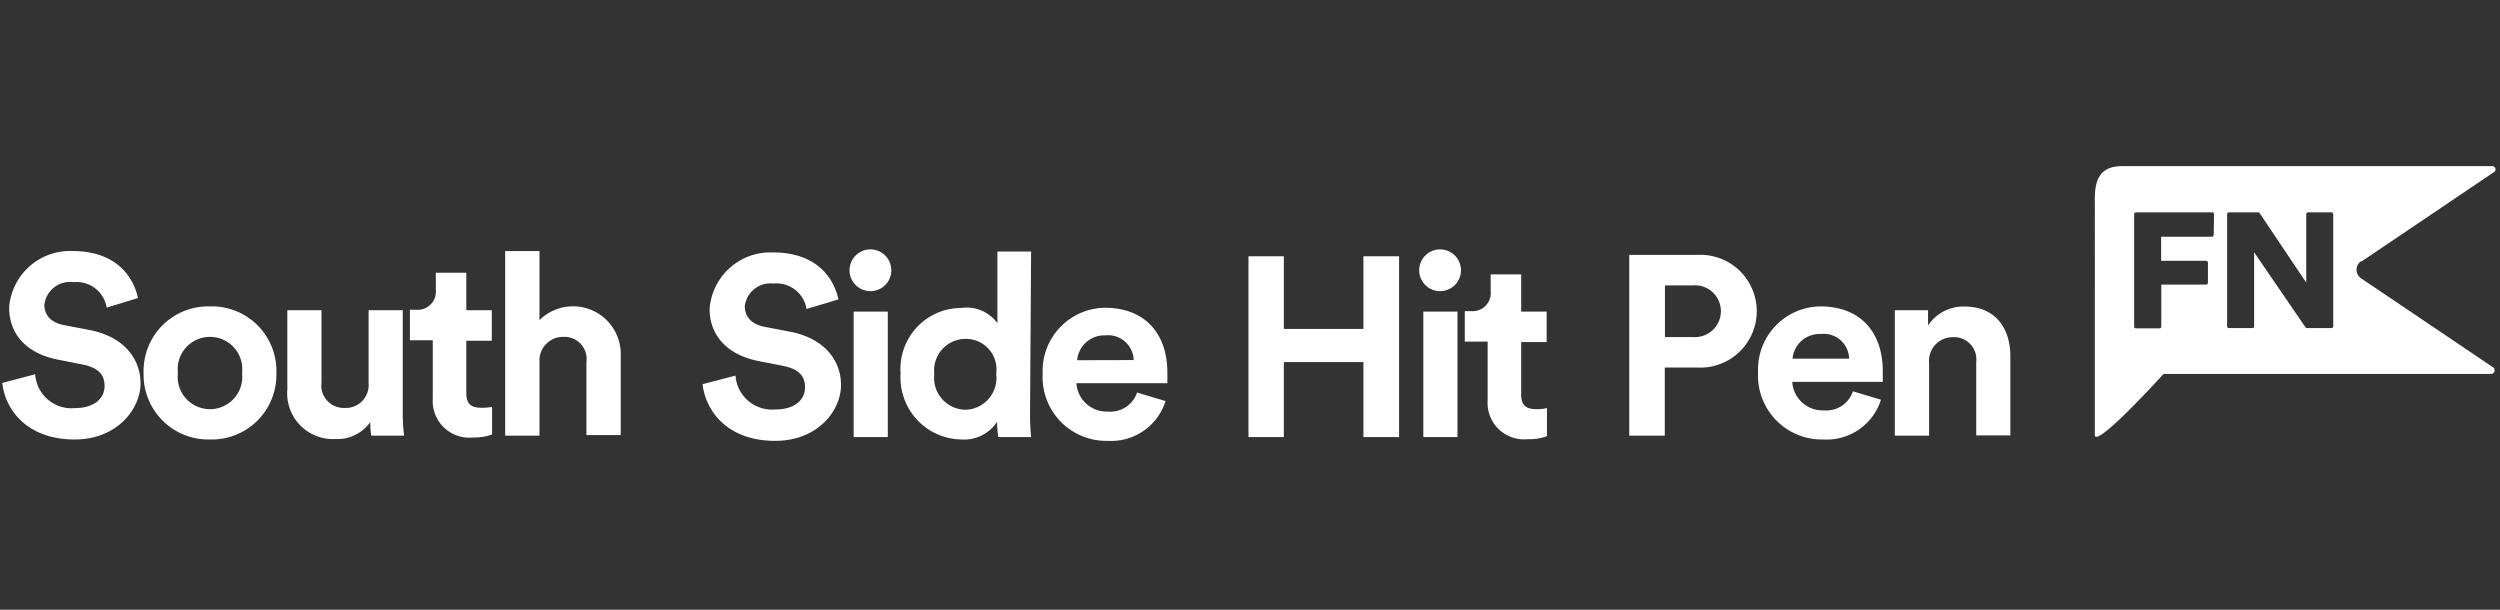
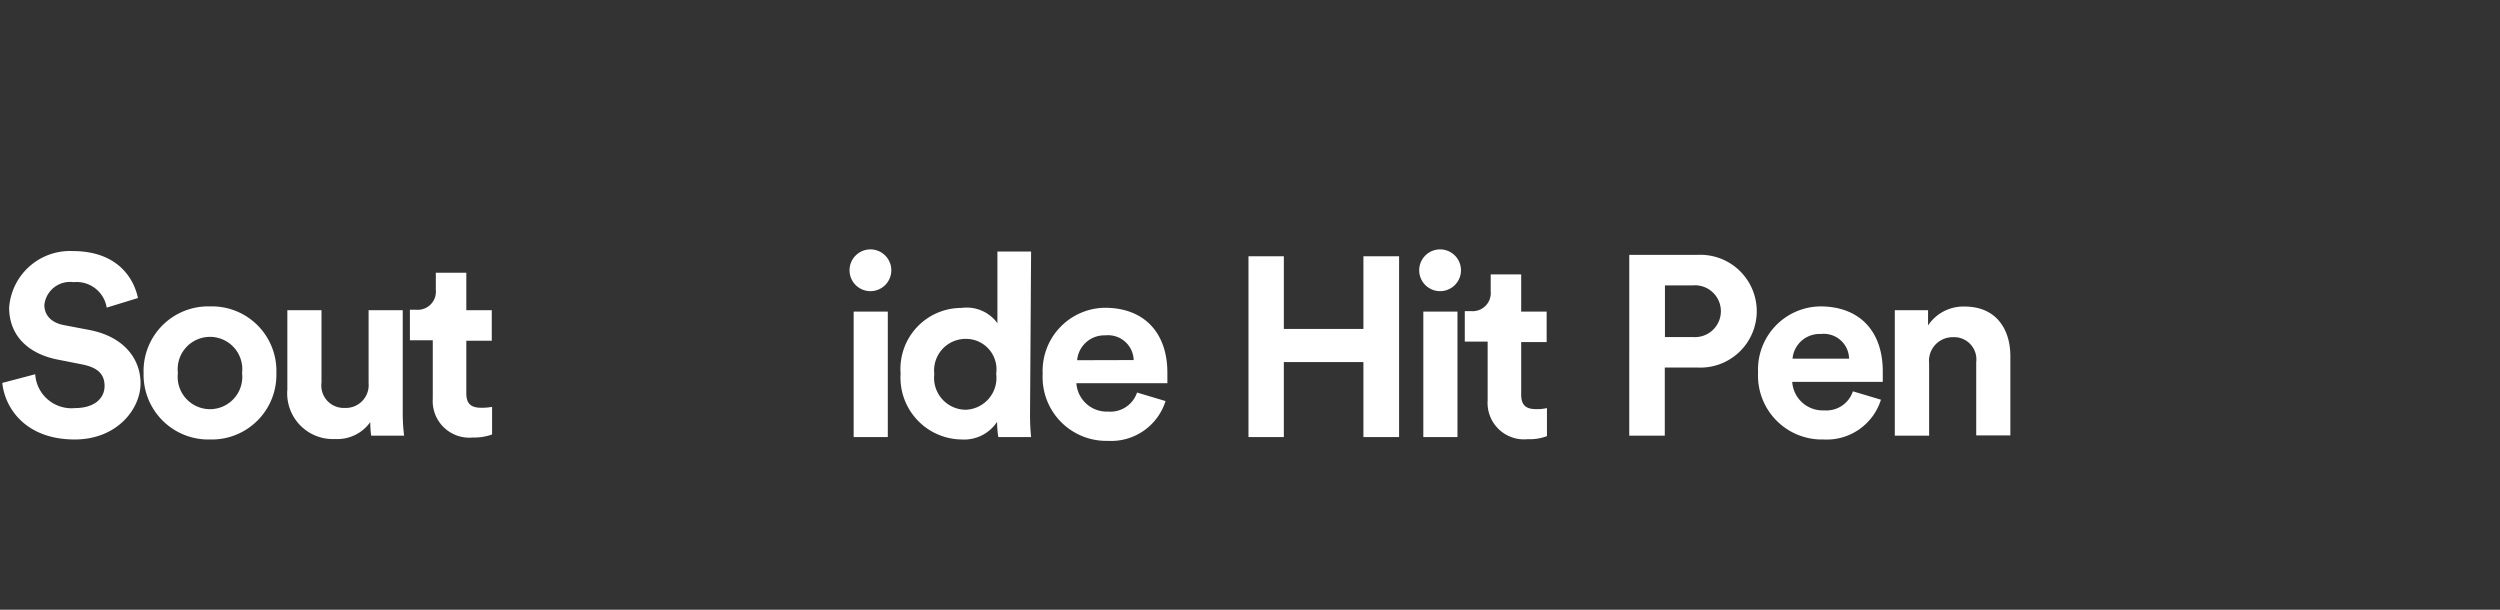
<svg xmlns="http://www.w3.org/2000/svg" viewBox="0 0 164 40">
  <rect x="0" y="0" width="164" height="40" fill="#333333" stroke="none" />
  <defs>
    <style>.cls-1{fill:#fff;}</style>
  </defs>
  <g id="GUIDES">
    <path class="cls-1" d="M109.21,24.11v4.47h-2.33V16.72h4.47a3.7,3.7,0,1,1,0,7.39Zm1.85-2a1.7,1.7,0,1,0,0-3.39h-1.84v3.39Z" />
    <path class="cls-1" d="M123.39,26.22a3.73,3.73,0,0,1-3.77,2.61,4.19,4.19,0,0,1-4.29-4.4,4.14,4.14,0,0,1,4.08-4.33c2.57,0,4.1,1.62,4.1,4.26,0,.32,0,.66,0,.69h-5.94a2,2,0,0,0,2.09,1.87,1.83,1.83,0,0,0,1.89-1.25Zm-2.09-2.69a1.66,1.66,0,0,0-1.85-1.62,1.78,1.78,0,0,0-1.86,1.62Z" />
    <path class="cls-1" d="M126.55,28.58H124.3V20.35h2.18v1a2.78,2.78,0,0,1,2.4-1.24c2.05,0,3,1.46,3,3.26v5.19h-2.24v-4.8a1.46,1.46,0,0,0-1.54-1.64,1.55,1.55,0,0,0-1.55,1.71Z" />
    <path class="cls-1" d="M89.44,28.67V23.75H84.22v4.92H81.9V16.81h2.32v4.77h5.22V16.81h2.34V28.67Z" />
    <path class="cls-1" d="M94.48,16.36a1.37,1.37,0,1,1-1.38,1.39A1.37,1.37,0,0,1,94.48,16.36ZM93.37,28.67V20.44h2.24v8.23Z" />
    <path class="cls-1" d="M99.79,20.44h1.67v2H99.79v3.45c0,.72.34.95,1,.95a2.8,2.8,0,0,0,.69-.07v1.84a3.18,3.18,0,0,1-1.26.2,2.39,2.39,0,0,1-2.63-2.54V22.41h-1.5v-2h.42a1.19,1.19,0,0,0,1.28-1.31V18h2Z" />
-     <path class="cls-1" d="M52.91,20.27a2,2,0,0,0-2.18-1.67,1.69,1.69,0,0,0-1.87,1.5c0,.66.42,1.17,1.3,1.34l1.67.32c2.18.42,3.34,1.82,3.34,3.5s-1.53,3.66-4.32,3.66c-3.17,0-4.57-2-4.76-3.72l2.16-.56a2.4,2.4,0,0,0,2.62,2.22c1.25,0,1.94-.62,1.94-1.45s-.52-1.23-1.45-1.41l-1.67-.33c-1.91-.39-3.14-1.61-3.14-3.4a4,4,0,0,1,4.17-3.71c2.9,0,4,1.74,4.28,3.08Z" />
    <path class="cls-1" d="M57.11,16.36a1.37,1.37,0,1,1-1.38,1.39A1.37,1.37,0,0,1,57.11,16.36ZM56,28.67V20.44h2.24v8.23Z" />
    <path class="cls-1" d="M67.57,27.18a14.74,14.74,0,0,0,.07,1.49H65.49a6.25,6.25,0,0,1-.08-1,2.59,2.59,0,0,1-2.33,1.16,4.06,4.06,0,0,1-4-4.33,4,4,0,0,1,4-4.3,2.49,2.49,0,0,1,2.35,1v-4.7h2.21Zm-4.22-.3a2.09,2.09,0,0,0,2-2.36,2,2,0,0,0-2-2.29,2.07,2.07,0,0,0-2.06,2.31A2.09,2.09,0,0,0,63.35,26.88Z" />
    <path class="cls-1" d="M76.46,26.31a3.74,3.74,0,0,1-3.78,2.61,4.18,4.18,0,0,1-4.28-4.4,4.14,4.14,0,0,1,4.08-4.33c2.56,0,4.1,1.62,4.1,4.26,0,.32,0,.65,0,.69H70.61A2,2,0,0,0,72.7,27a1.84,1.84,0,0,0,1.89-1.25Zm-2.09-2.69A1.68,1.68,0,0,0,72.51,22a1.79,1.79,0,0,0-1.85,1.63Z" />
-     <path class="cls-1" d="M154.89,17.17l8.73-5.89a.21.21,0,0,0-.11-.38H139.2c-1.35,0-1.78.78-1.78,2.11V28.53c0,.71,2.44-1.74,4.51-4h21.45a.24.24,0,0,0,.14-.45l-8.63-5.82a.68.68,0,0,1,0-1.13Zm-9.67-1.76a.13.13,0,0,1-.12.12h-3.33v1.58h2.95a.12.12,0,0,1,.12.12v1.32a.12.12,0,0,1-.12.12h-2.94v2.76a.11.11,0,0,1-.12.11h-1.54a.11.11,0,0,1-.12-.11V14.05a.12.12,0,0,1,.12-.12h5a.12.12,0,0,1,.12.12Zm7.84,6a.11.11,0,0,1-.12.11h-1.61a.11.11,0,0,1-.09-.05l-3.37-4.92v4.86a.11.11,0,0,1-.12.11h-1.53a.11.11,0,0,1-.12-.11V14.05a.12.12,0,0,1,.12-.12h1.91a.14.14,0,0,1,.1.05l3.06,4.56V14.05a.12.12,0,0,1,.12-.12h1.53a.12.12,0,0,1,.12.12Z" />
    <path class="cls-1" d="M7,20.18a2,2,0,0,0-2.18-1.67A1.69,1.69,0,0,0,2.91,20c0,.65.42,1.17,1.3,1.33l1.67.32c2.18.42,3.34,1.83,3.34,3.5S7.69,28.83,4.9,28.83c-3.17,0-4.57-2-4.75-3.71l2.16-.57a2.38,2.38,0,0,0,2.61,2.22c1.25,0,1.94-.62,1.94-1.45s-.52-1.22-1.45-1.41l-1.67-.33C1.83,23.19.6,22,.6,20.18a4,4,0,0,1,4.17-3.71c2.9,0,4,1.74,4.28,3.08Z" />
    <path class="cls-1" d="M18.13,24.47a4.24,4.24,0,0,1-4.35,4.36,4.25,4.25,0,0,1-4.36-4.36,4.24,4.24,0,0,1,4.36-4.37A4.23,4.23,0,0,1,18.13,24.47Zm-2.25,0a2.12,2.12,0,1,0-4.21,0,2.12,2.12,0,1,0,4.21,0Z" />
    <path class="cls-1" d="M24.29,27.69A2.65,2.65,0,0,1,22,28.8a3,3,0,0,1-3.15-3.25v-5.2h2.24V25.1a1.47,1.47,0,0,0,1.52,1.66,1.5,1.5,0,0,0,1.57-1.63V20.35h2.24v6.74a11.68,11.68,0,0,0,.09,1.49H24.35A6.29,6.29,0,0,1,24.29,27.69Z" />
    <path class="cls-1" d="M30.59,20.35h1.67v2H30.59v3.45c0,.72.34.95,1,.95a3.56,3.56,0,0,0,.69-.06V28.5a3.38,3.38,0,0,1-1.26.2,2.4,2.4,0,0,1-2.63-2.55V22.32h-1.5v-2h.42a1.19,1.19,0,0,0,1.28-1.3V17.89h2Z" />
-     <path class="cls-1" d="M35.39,28.58H33.14V16.47h2.25V21a3.13,3.13,0,0,1,5.33,2.35v5.19H38.47v-4.8a1.45,1.45,0,0,0-1.53-1.64,1.54,1.54,0,0,0-1.55,1.61Z" />
  </g>
</svg>